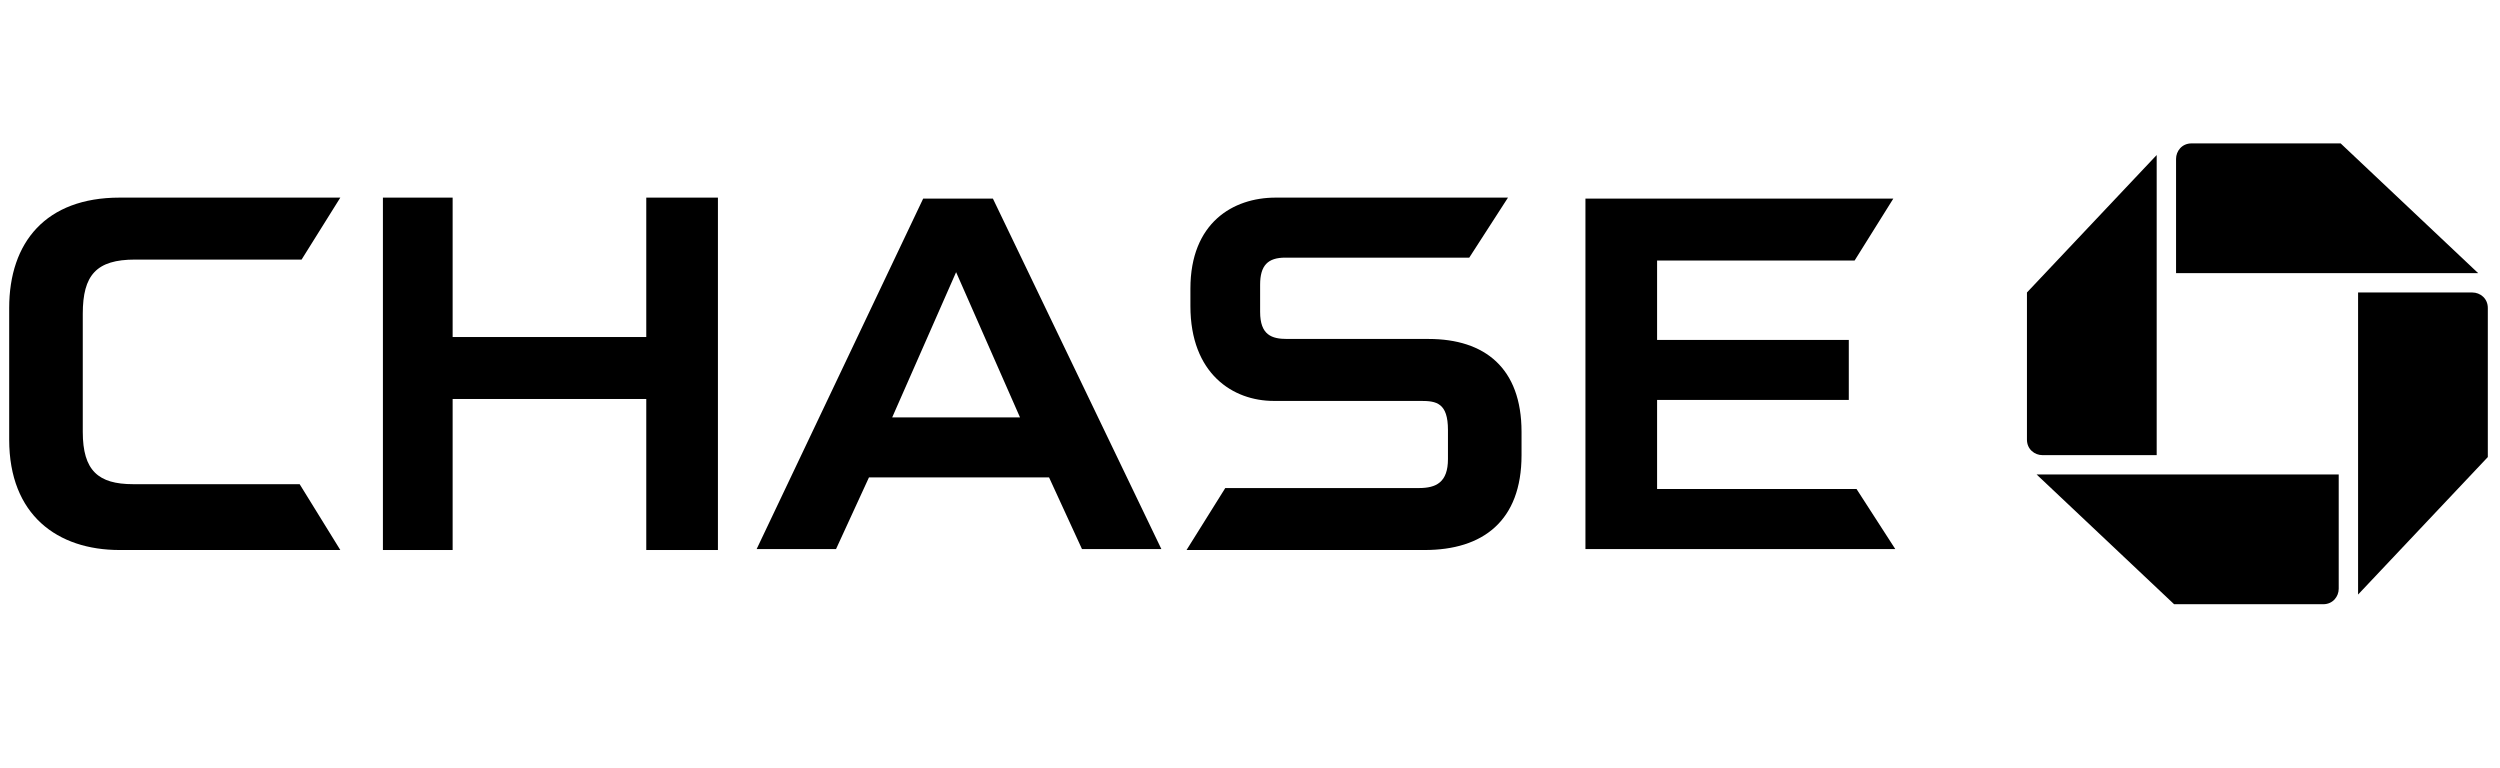
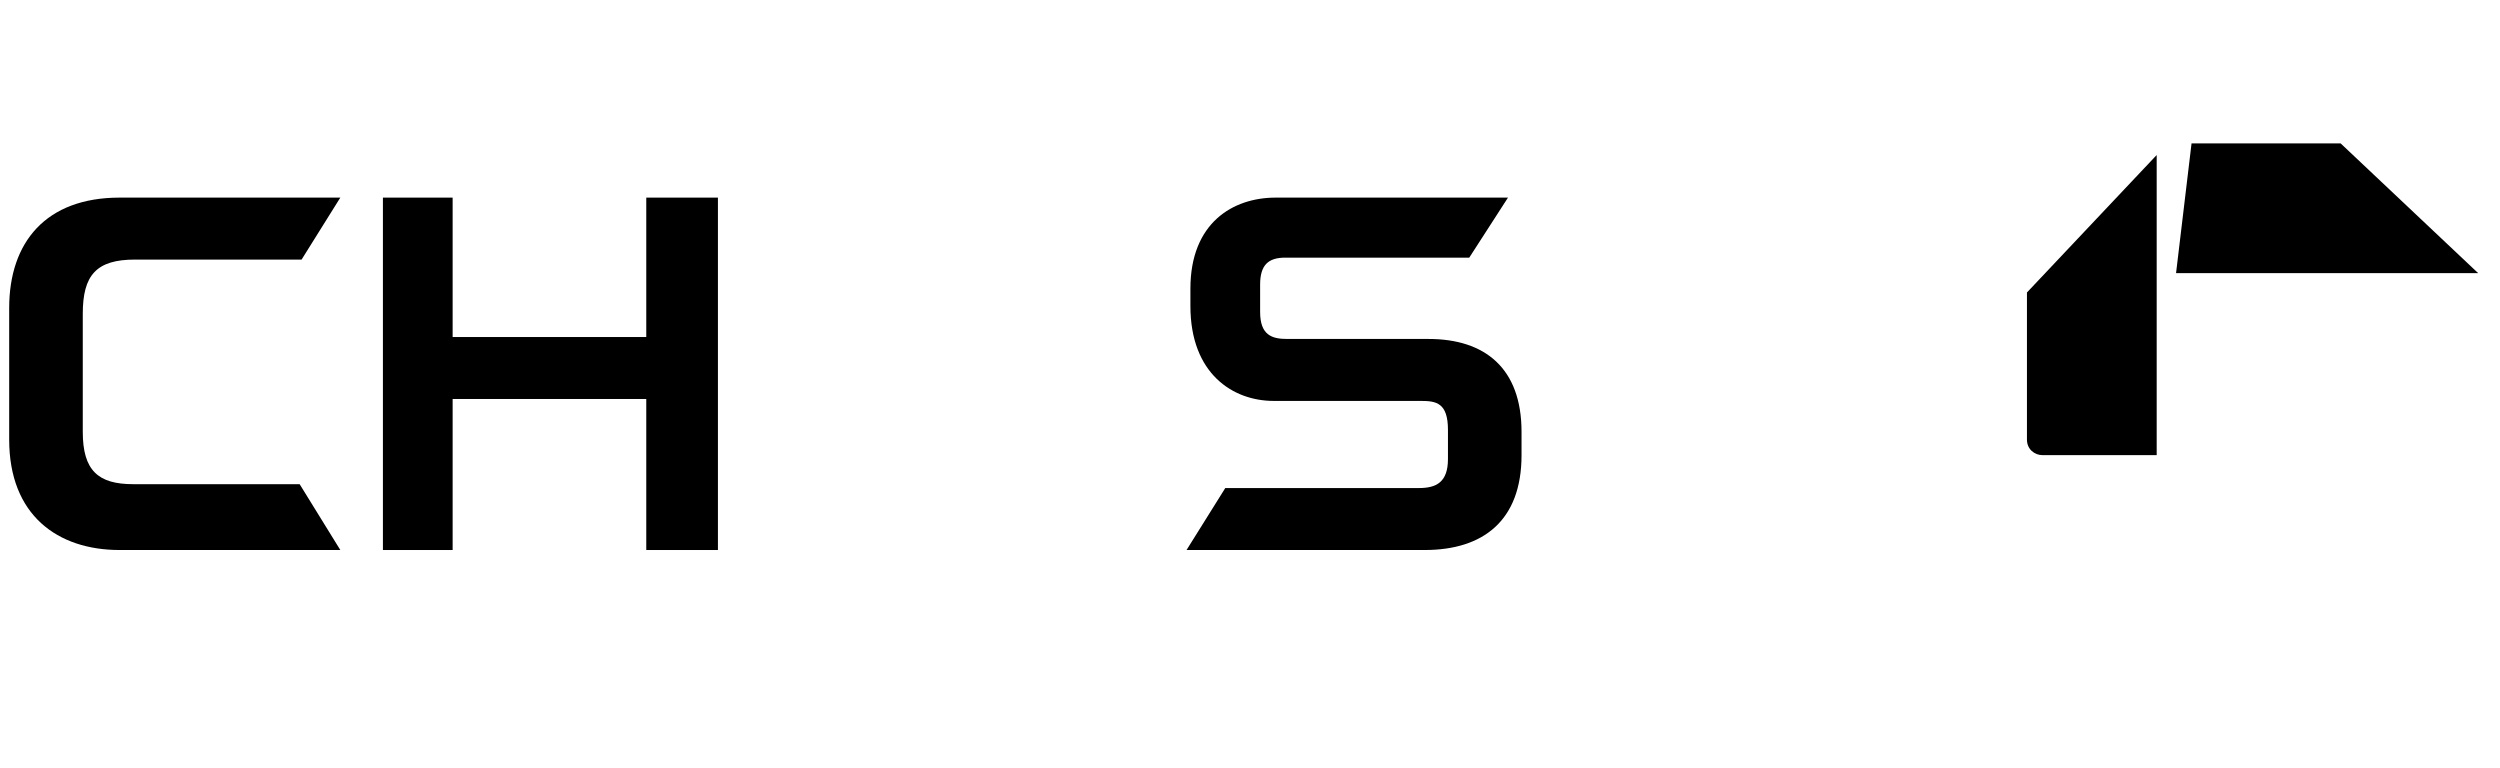
<svg xmlns="http://www.w3.org/2000/svg" xmlns:ns1="http://www.serif.com/" width="100%" height="100%" viewBox="0 0 814 250" version="1.1" xml:space="preserve" style="fill-rule:evenodd;clip-rule:evenodd;stroke-linejoin:round;stroke-miterlimit:2;">
  <g transform="matrix(1,0,0,1,-1367.83,-3)">
    <g transform="matrix(0.639,0,0,0.779,1384.71,38.58)">
      <rect id="chase" x="-26.422" y="-45.688" width="1274.28" height="321.026" style="fill:none;" />
      <g id="chase1" ns1:id="chase">
        <g transform="matrix(9.867,0,0,8.093,-21.734,13.453)">
-           <path d="M112.7,0.1C112.2,0.1 111.9,0.5 111.9,0.9L111.9,6.8L127.5,6.8L120.4,0.1L112.7,0.1Z" style="fill-rule:nonzero;" />
-           <path d="M128,8.6C128,8.1 127.6,7.8 127.2,7.8L121.3,7.8L121.3,23.4L128,16.3L128,8.6Z" style="fill-rule:nonzero;" />
-           <path d="M119.5,23.9C120,23.9 120.3,23.5 120.3,23.1L120.3,17.2L104.7,17.2L111.8,23.9L119.5,23.9Z" style="fill-rule:nonzero;" />
+           <path d="M112.7,0.1L111.9,6.8L127.5,6.8L120.4,0.1L112.7,0.1Z" style="fill-rule:nonzero;" />
          <path d="M104.2,15.4C104.2,15.9 104.6,16.2 105,16.2L110.9,16.2L110.9,0.7L104.2,7.8L104.2,15.4Z" style="fill-rule:nonzero;" />
        </g>
        <g transform="matrix(9.867,0,0,8.093,-21.734,13.453)">
          <path d="M32.9,2.9L32.9,10.1L22.9,10.1L22.9,2.9L19.3,2.9L19.3,21.1L22.9,21.1L22.9,13.3L32.9,13.3L32.9,21.1L36.6,21.1L36.6,2.9L32.9,2.9Z" style="fill-rule:nonzero;" />
        </g>
        <g transform="matrix(9.867,0,0,8.093,-21.734,13.857)">
-           <path d="M81.4,2.9L81.4,21L97.4,21L95.4,17.9L85.1,17.9L85.1,13.3L95,13.3L95,10.2L85.1,10.2L85.1,6.1L95.3,6.1L97.3,2.9L81.4,2.9Z" style="fill-rule:nonzero;" />
-         </g>
+           </g>
        <g transform="matrix(9.867,0,0,8.093,-21.734,13.453)">
          <path d="M5.7,2.9C1.9,2.9 0,5.2 0,8.6L0,15.4C0,19.3 2.5,21.1 5.7,21.1L17.1,21.1L15,17.7L6.4,17.7C4.6,17.7 3.8,17 3.8,15L3.8,8.9C3.8,6.9 4.5,6.1 6.5,6.1L15.1,6.1L17.1,2.9L5.7,2.9Z" style="fill-rule:nonzero;" />
          <path d="M65.4,2.9C63.2,2.9 61,4.2 61,7.6L61,8.5C61,12 63.2,13.4 65.3,13.4L72.9,13.4C73.7,13.4 74.3,13.5 74.3,14.9L74.3,16.4C74.3,17.6 73.7,17.9 72.8,17.9L62.8,17.9L60.8,21.1L73.1,21.1C76.1,21.1 78.1,19.6 78.1,16.2L78.1,15C78.1,11.7 76.2,10.2 73.3,10.2L66,10.2C65.2,10.2 64.6,10 64.6,8.8L64.6,7.4C64.6,6.4 65,6 65.9,6L75.4,6L77.4,2.9L65.4,2.9Z" style="fill-rule:nonzero;" />
        </g>
        <g transform="matrix(9.867,0,0,8.093,-21.734,13.857)">
-           <path d="M47.2,2.9L38.6,21L42.7,21L44.4,17.3L53.7,17.3L55.4,21L59.5,21L50.8,2.9L47.2,2.9ZM48.9,6.7L52.2,14.2L45.6,14.2L48.9,6.7Z" style="fill-rule:nonzero;" />
-         </g>
+           </g>
      </g>
    </g>
  </g>
</svg>